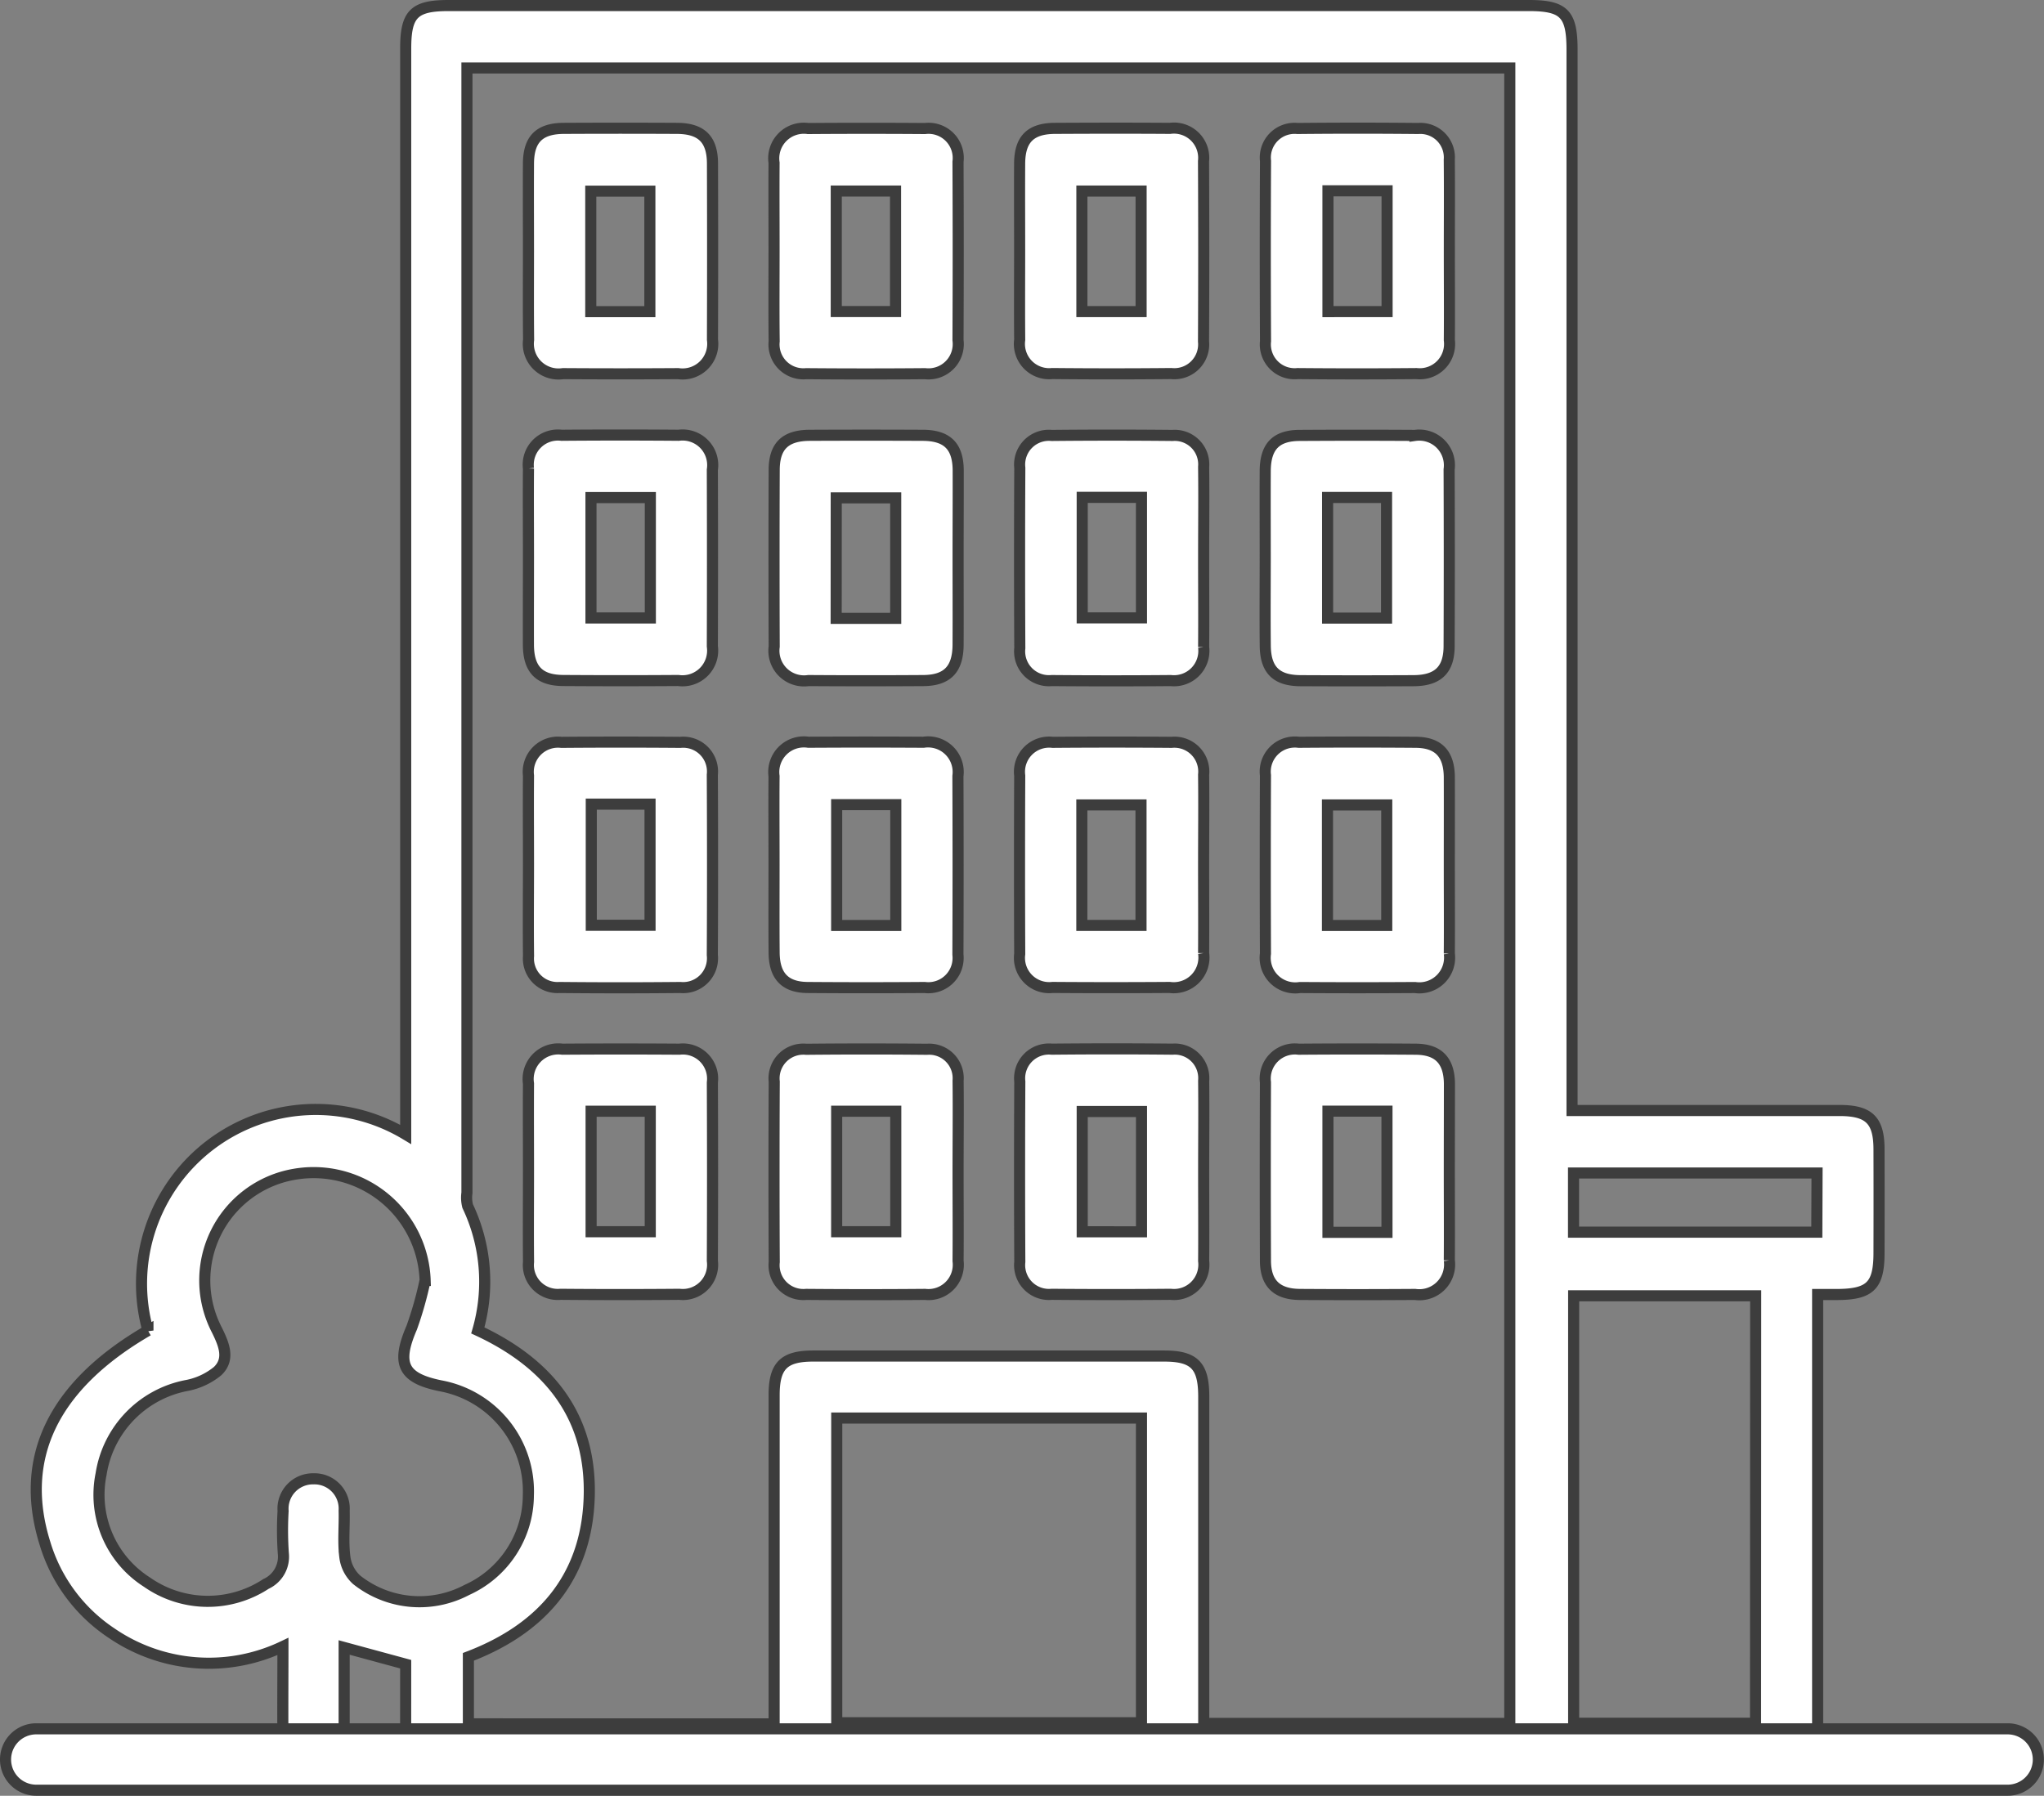
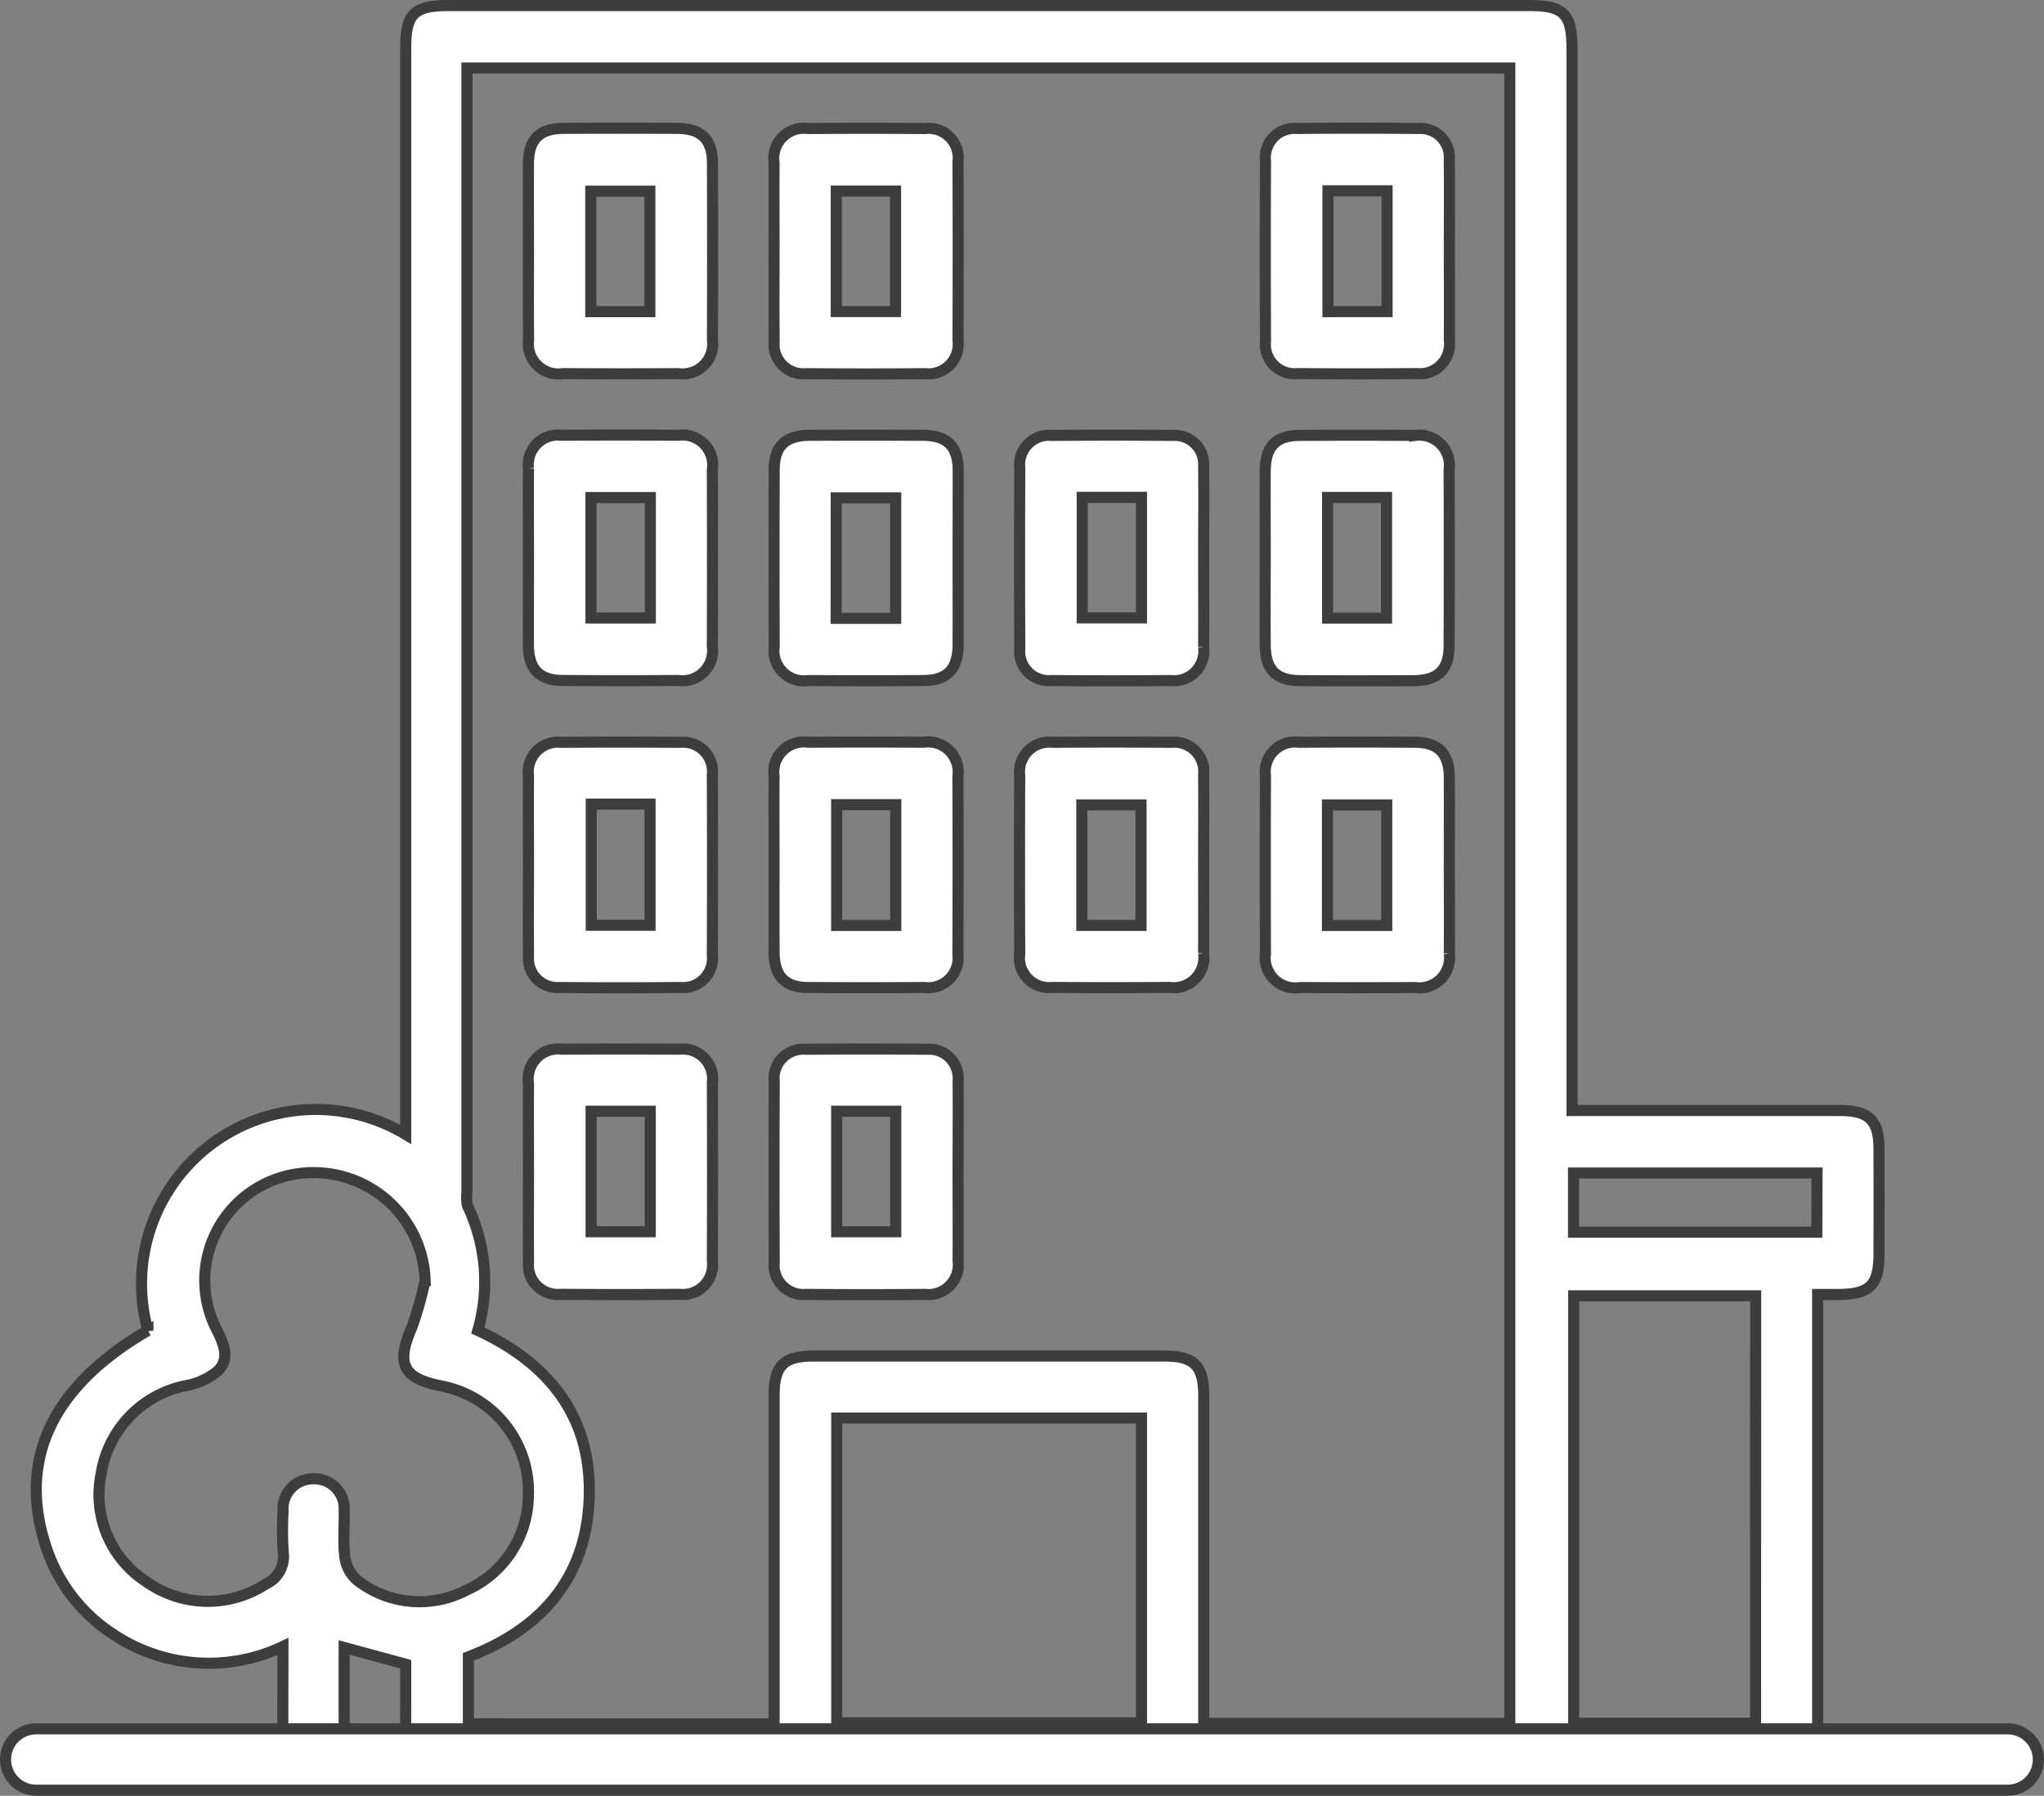
<svg xmlns="http://www.w3.org/2000/svg" width="92.088" height="80.916" viewBox="0 0 92.088 80.916">
  <rect x="0" y="0" width="92.088" height="80.916" fill="#808080" stroke="none" />
  <g id="Group_15" data-name="Group 15" transform="translate(2659.209 -346.75)">
    <g id="Group_3" data-name="Group 3" transform="translate(-2658.959 347)">
      <path id="Path_620" data-name="Path 620" d="M281.185-807.247,278.413-808c0,1.27,0,2.515,0,3.76,0,.375.017.75-.006,1.124a1.342,1.342,0,0,1-1.394,1.337,1.326,1.326,0,0,1-1.351-1.377c-.023-1.583-.007-3.166-.007-4.89a7.755,7.755,0,0,1-7.741-.615,7.409,7.409,0,0,1-2.975-4.016c-1.215-3.861.364-7.127,4.634-9.605a7.851,7.851,0,0,1,11.613-8.836v-1.051q0-23.943,0-47.886c0-1.554.377-1.93,1.93-1.93H331.78c1.593,0,1.953.368,1.953,1.995q0,23.338,0,46.677v1.117h.991q5.532,0,11.064,0c1.326,0,1.771.438,1.775,1.74q.006,2.334,0,4.668c0,1.485-.395,1.876-1.893,1.883-.255,0-.509,0-.872,0v.974q0,9.638,0,19.276c0,1.482-.4,1.878-1.9,1.878H283.084c-1.5,0-1.9-.393-1.9-1.877C281.184-804.861,281.185-806.068,281.185-807.247Zm16.6,2.69v-.906q0-6.957,0-13.914c0-1.318.438-1.755,1.757-1.755q7.908,0,15.816,0c1.359,0,1.781.432,1.782,1.819q0,6.914,0,13.828v.906h13.789v-74.592H283.945v.644q0,25.02,0,50.04a1.549,1.549,0,0,0,.033.6,7.922,7.922,0,0,1,.457,5.6c3.295,1.531,5.163,3.978,5.015,7.608-.146,3.59-2.19,5.862-5.44,7.1v3.02Zm-15.723-19.981a5.029,5.029,0,0,0-5.9-4.783,4.852,4.852,0,0,0-3.471,7.04c.306.629.586,1.289.02,1.828a3.116,3.116,0,0,1-1.435.656,4.816,4.816,0,0,0-3.813,3.98,4.664,4.664,0,0,0,2.063,4.87,4.775,4.775,0,0,0,5.364.084,1.352,1.352,0,0,0,.782-1.387,14.824,14.824,0,0,1-.01-1.9,1.347,1.347,0,0,1,1.366-1.45,1.342,1.342,0,0,1,1.385,1.432c.019.69-.056,1.39.029,2.07a1.66,1.66,0,0,0,.536,1.05,4.555,4.555,0,0,0,4.961.456,4.7,4.7,0,0,0,2.773-4.255,4.836,4.836,0,0,0-3.956-4.944c-1.711-.348-2-.995-1.3-2.617A16.07,16.07,0,0,0,282.059-824.538Zm18.544,6.2v13.729h13.729v-13.729Zm41.4-5.509h-8.2v19.259H342Zm2.765-5.533H333.8v2.666h10.961Z" transform="translate(-263.158 881.985)" fill="#fff" stroke="#3d3d3d" stroke-width="0.5" />
      <path id="Path_621" data-name="Path 621" d="M360.727-852.536c0-1.3-.008-2.593,0-3.89.009-1.087.493-1.568,1.59-1.574q2.55-.013,5.1,0c1.1.005,1.592.488,1.6,1.569q.013,3.976,0,7.952a1.36,1.36,0,0,1-1.547,1.531q-2.593.017-5.186,0a1.359,1.359,0,0,1-1.551-1.526C360.718-849.828,360.727-851.182,360.727-852.536Zm5.469,2.795v-5.43h-2.662v5.43Z" transform="translate(-337.168 863.534)" fill="#fff" stroke="#3d3d3d" stroke-width="0.5" />
      <path id="Path_622" data-name="Path 622" d="M408.719-852.565c0-1.3-.009-2.593,0-3.889A1.356,1.356,0,0,1,410.247-858q2.636-.019,5.272,0a1.338,1.338,0,0,1,1.487,1.5q.018,4.019,0,8.039a1.341,1.341,0,0,1-1.482,1.508q-2.679.023-5.359,0a1.323,1.323,0,0,1-1.441-1.459C408.707-849.8,408.719-851.182,408.719-852.565Zm5.473,2.812v-5.43h-2.671v5.43Z" transform="translate(-374.095 863.541)" fill="#fff" stroke="#3d3d3d" stroke-width="0.5" />
-       <path id="Path_623" data-name="Path 623" d="M456.716-852.537c0-1.3-.008-2.593,0-3.89.008-1.089.491-1.57,1.588-1.576,1.729-.009,3.457-.012,5.186,0a1.339,1.339,0,0,1,1.51,1.478q.02,4.062,0,8.125a1.321,1.321,0,0,1-1.456,1.445q-2.679.026-5.359,0a1.342,1.342,0,0,1-1.467-1.522C456.706-849.828,456.716-851.183,456.716-852.537Zm5.472,2.79v-5.43H459.52v5.43Z" transform="translate(-411.028 863.537)" fill="#fff" stroke="#3d3d3d" stroke-width="0.5" />
      <path id="Path_624" data-name="Path 624" d="M513-852.449c0,1.326.011,2.651,0,3.976a1.344,1.344,0,0,1-1.48,1.51q-2.679.024-5.359,0a1.319,1.319,0,0,1-1.443-1.456q-.021-4.062,0-8.125a1.317,1.317,0,0,1,1.434-1.464q2.722-.027,5.445,0a1.307,1.307,0,0,1,1.4,1.411C513.011-855.215,513-853.831,513-852.449Zm-2.805,2.692V-855.2h-2.664v5.444Z" transform="translate(-447.953 863.547)" fill="#fff" stroke="#3d3d3d" stroke-width="0.5" />
      <path id="Path_625" data-name="Path 625" d="M417.007-672.467c0,1.325.011,2.651,0,3.976a1.344,1.344,0,0,1-1.484,1.506q-2.679.023-5.359,0a1.32,1.32,0,0,1-1.439-1.46q-.02-4.062,0-8.125a1.317,1.317,0,0,1,1.438-1.46q2.722-.027,5.445,0a1.306,1.306,0,0,1,1.4,1.415C417.023-675.233,417.007-673.85,417.007-672.467Zm-5.47-2.772v5.43H414.2v-5.43Z" transform="translate(-374.093 725.06)" fill="#fff" stroke="#3d3d3d" stroke-width="0.5" />
-       <path id="Path_626" data-name="Path 626" d="M465-672.465c0,1.325.011,2.651,0,3.976a1.344,1.344,0,0,1-1.486,1.5q-2.679.023-5.359,0a1.32,1.32,0,0,1-1.438-1.462q-.02-4.062,0-8.125a1.317,1.317,0,0,1,1.439-1.459q2.722-.027,5.445,0A1.306,1.306,0,0,1,465-676.614C465.016-675.231,465-673.848,465-672.465Zm-2.8-2.761h-2.671v5.42H462.2Z" transform="translate(-411.022 725.06)" fill="#fff" stroke="#3d3d3d" stroke-width="0.5" />
-       <path id="Path_627" data-name="Path 627" d="M513-672.489c0,1.325.01,2.651,0,3.976a1.363,1.363,0,0,1-1.542,1.537q-2.593.018-5.186,0c-1.046-.006-1.552-.5-1.556-1.521q-.016-4.019,0-8.038a1.335,1.335,0,0,1,1.5-1.491q2.636-.021,5.273,0c1.022.008,1.507.514,1.516,1.562C513.005-675.14,513-673.815,513-672.489Zm-5.468-2.746v5.46h2.659v-5.46Z" transform="translate(-447.954 725.053)" fill="#fff" stroke="#3d3d3d" stroke-width="0.5" />
      <path id="Path_628" data-name="Path 628" d="M465-732.5c0,1.325.009,2.651,0,3.976a1.361,1.361,0,0,1-1.53,1.549q-2.636.019-5.273,0a1.339,1.339,0,0,1-1.482-1.506q-.017-4.019,0-8.039a1.336,1.336,0,0,1,1.483-1.5q2.68-.022,5.359,0A1.323,1.323,0,0,1,465-736.56C465.016-735.206,465-733.852,465-732.5Zm-2.82,2.73v-5.43h-2.666v5.43Z" transform="translate(-411.024 771.219)" fill="#fff" stroke="#3d3d3d" stroke-width="0.5" />
      <path id="Path_629" data-name="Path 629" d="M360.726-792.539c0-1.325-.011-2.651,0-3.976a1.338,1.338,0,0,1,1.491-1.5q2.636-.022,5.272,0a1.357,1.357,0,0,1,1.521,1.556q.014,3.976,0,7.952a1.36,1.36,0,0,1-1.536,1.542q-2.593.018-5.186,0c-1.077-.006-1.557-.5-1.564-1.6C360.72-789.888,360.726-791.214,360.726-792.539Zm5.491-2.668h-2.675v5.424h2.675Z" transform="translate(-337.167 817.378)" fill="#fff" stroke="#3d3d3d" stroke-width="0.5" />
      <path id="Path_630" data-name="Path 630" d="M417.011-792.542c0,1.325.006,2.651,0,3.976-.007,1.1-.487,1.6-1.555,1.611q-2.593.017-5.186,0a1.358,1.358,0,0,1-1.544-1.532q-.015-3.976,0-7.952c0-1.082.5-1.562,1.6-1.567q2.55-.012,5.1,0c1.094.006,1.581.489,1.59,1.575C417.019-795.135,417.011-793.839,417.011-792.542Zm-5.493,2.784H414.2v-5.429h-2.679Z" transform="translate(-374.096 817.371)" fill="#fff" stroke="#3d3d3d" stroke-width="0.5" />
      <path id="Path_631" data-name="Path 631" d="M465-792.452c0,1.325.011,2.651,0,3.976a1.345,1.345,0,0,1-1.484,1.507q-2.679.023-5.359,0a1.32,1.32,0,0,1-1.439-1.46q-.02-4.062,0-8.125a1.317,1.317,0,0,1,1.438-1.46q2.723-.027,5.445,0A1.306,1.306,0,0,1,465-796.6C465.017-795.218,465-793.835,465-792.452Zm-5.47-2.772v5.43H462.2v-5.43Z" transform="translate(-411.023 817.385)" fill="#fff" stroke="#3d3d3d" stroke-width="0.5" />
      <path id="Path_632" data-name="Path 632" d="M504.712-792.516c0-1.3-.006-2.593,0-3.889.007-1.1.483-1.6,1.559-1.6q2.593-.016,5.186,0a1.358,1.358,0,0,1,1.54,1.536q.016,3.976,0,7.952c0,1.074-.506,1.558-1.6,1.563q-2.55.013-5.1,0c-1.092-.006-1.575-.491-1.583-1.582C504.7-789.865,504.712-791.191,504.712-792.516Zm2.81-2.694v5.436h2.656v-5.436Z" transform="translate(-447.96 817.375)" fill="#fff" stroke="#3d3d3d" stroke-width="0.5" />
      <path id="Path_633" data-name="Path 633" d="M360.724-732.543c0-1.326-.011-2.651,0-3.976a1.339,1.339,0,0,1,1.484-1.5q2.68-.022,5.359,0a1.319,1.319,0,0,1,1.439,1.461q.021,4.062,0,8.125a1.322,1.322,0,0,1-1.441,1.46q-2.722.027-5.445,0a1.306,1.306,0,0,1-1.394-1.417C360.709-729.776,360.724-731.16,360.724-732.543Zm2.829-2.692v5.458H366.2v-5.458Z" transform="translate(-337.164 771.219)" fill="#fff" stroke="#3d3d3d" stroke-width="0.5" />
      <path id="Path_634" data-name="Path 634" d="M408.721-732.513c0-1.325-.01-2.651,0-3.976a1.357,1.357,0,0,1,1.548-1.528q2.593-.016,5.186,0a1.357,1.357,0,0,1,1.55,1.527q.016,4.019,0,8.039a1.341,1.341,0,0,1-1.5,1.485q-2.636.02-5.273,0c-1.017-.008-1.5-.519-1.507-1.571C408.714-729.863,408.721-731.188,408.721-732.513Zm5.485,2.752v-5.444h-2.664v5.444Z" transform="translate(-374.098 771.212)" fill="#fff" stroke="#3d3d3d" stroke-width="0.5" />
      <path id="Path_635" data-name="Path 635" d="M513-732.477c0,1.325.01,2.651,0,3.976a1.362,1.362,0,0,1-1.546,1.533q-2.593.017-5.186,0a1.356,1.356,0,0,1-1.552-1.525q-.016-4.019,0-8.039a1.335,1.335,0,0,1,1.5-1.487q2.636-.02,5.273,0c1.019.008,1.5.516,1.511,1.566C513.005-735.128,513-733.8,513-732.477Zm-2.819,2.712v-5.43H507.51v5.43Z" transform="translate(-447.954 771.216)" fill="#fff" stroke="#3d3d3d" stroke-width="0.5" />
      <path id="Path_636" data-name="Path 636" d="M360.725-672.589c0-1.3-.009-2.593,0-3.89a1.356,1.356,0,0,1,1.527-1.549q2.636-.018,5.272,0a1.339,1.339,0,0,1,1.485,1.5q.018,4.019,0,8.039a1.341,1.341,0,0,1-1.483,1.506q-2.68.023-5.359,0a1.323,1.323,0,0,1-1.44-1.46C360.713-669.823,360.726-671.206,360.725-672.589Zm2.821-2.644v5.43h2.665v-5.43Z" transform="translate(-337.165 725.054)" fill="#fff" stroke="#3d3d3d" stroke-width="0.5" />
      <path id="Line_214" data-name="Line 214" d="M84.2-3.234H-4.617A1.383,1.383,0,0,1-6-4.617,1.383,1.383,0,0,1-4.617-6H84.2a1.383,1.383,0,0,1,1.383,1.383A1.383,1.383,0,0,1,84.2-3.234Z" transform="translate(6 83.65)" fill="#fff" stroke="#3d3d3d" stroke-linecap="round" stroke-width="0.5" />
    </g>
  </g>
</svg>